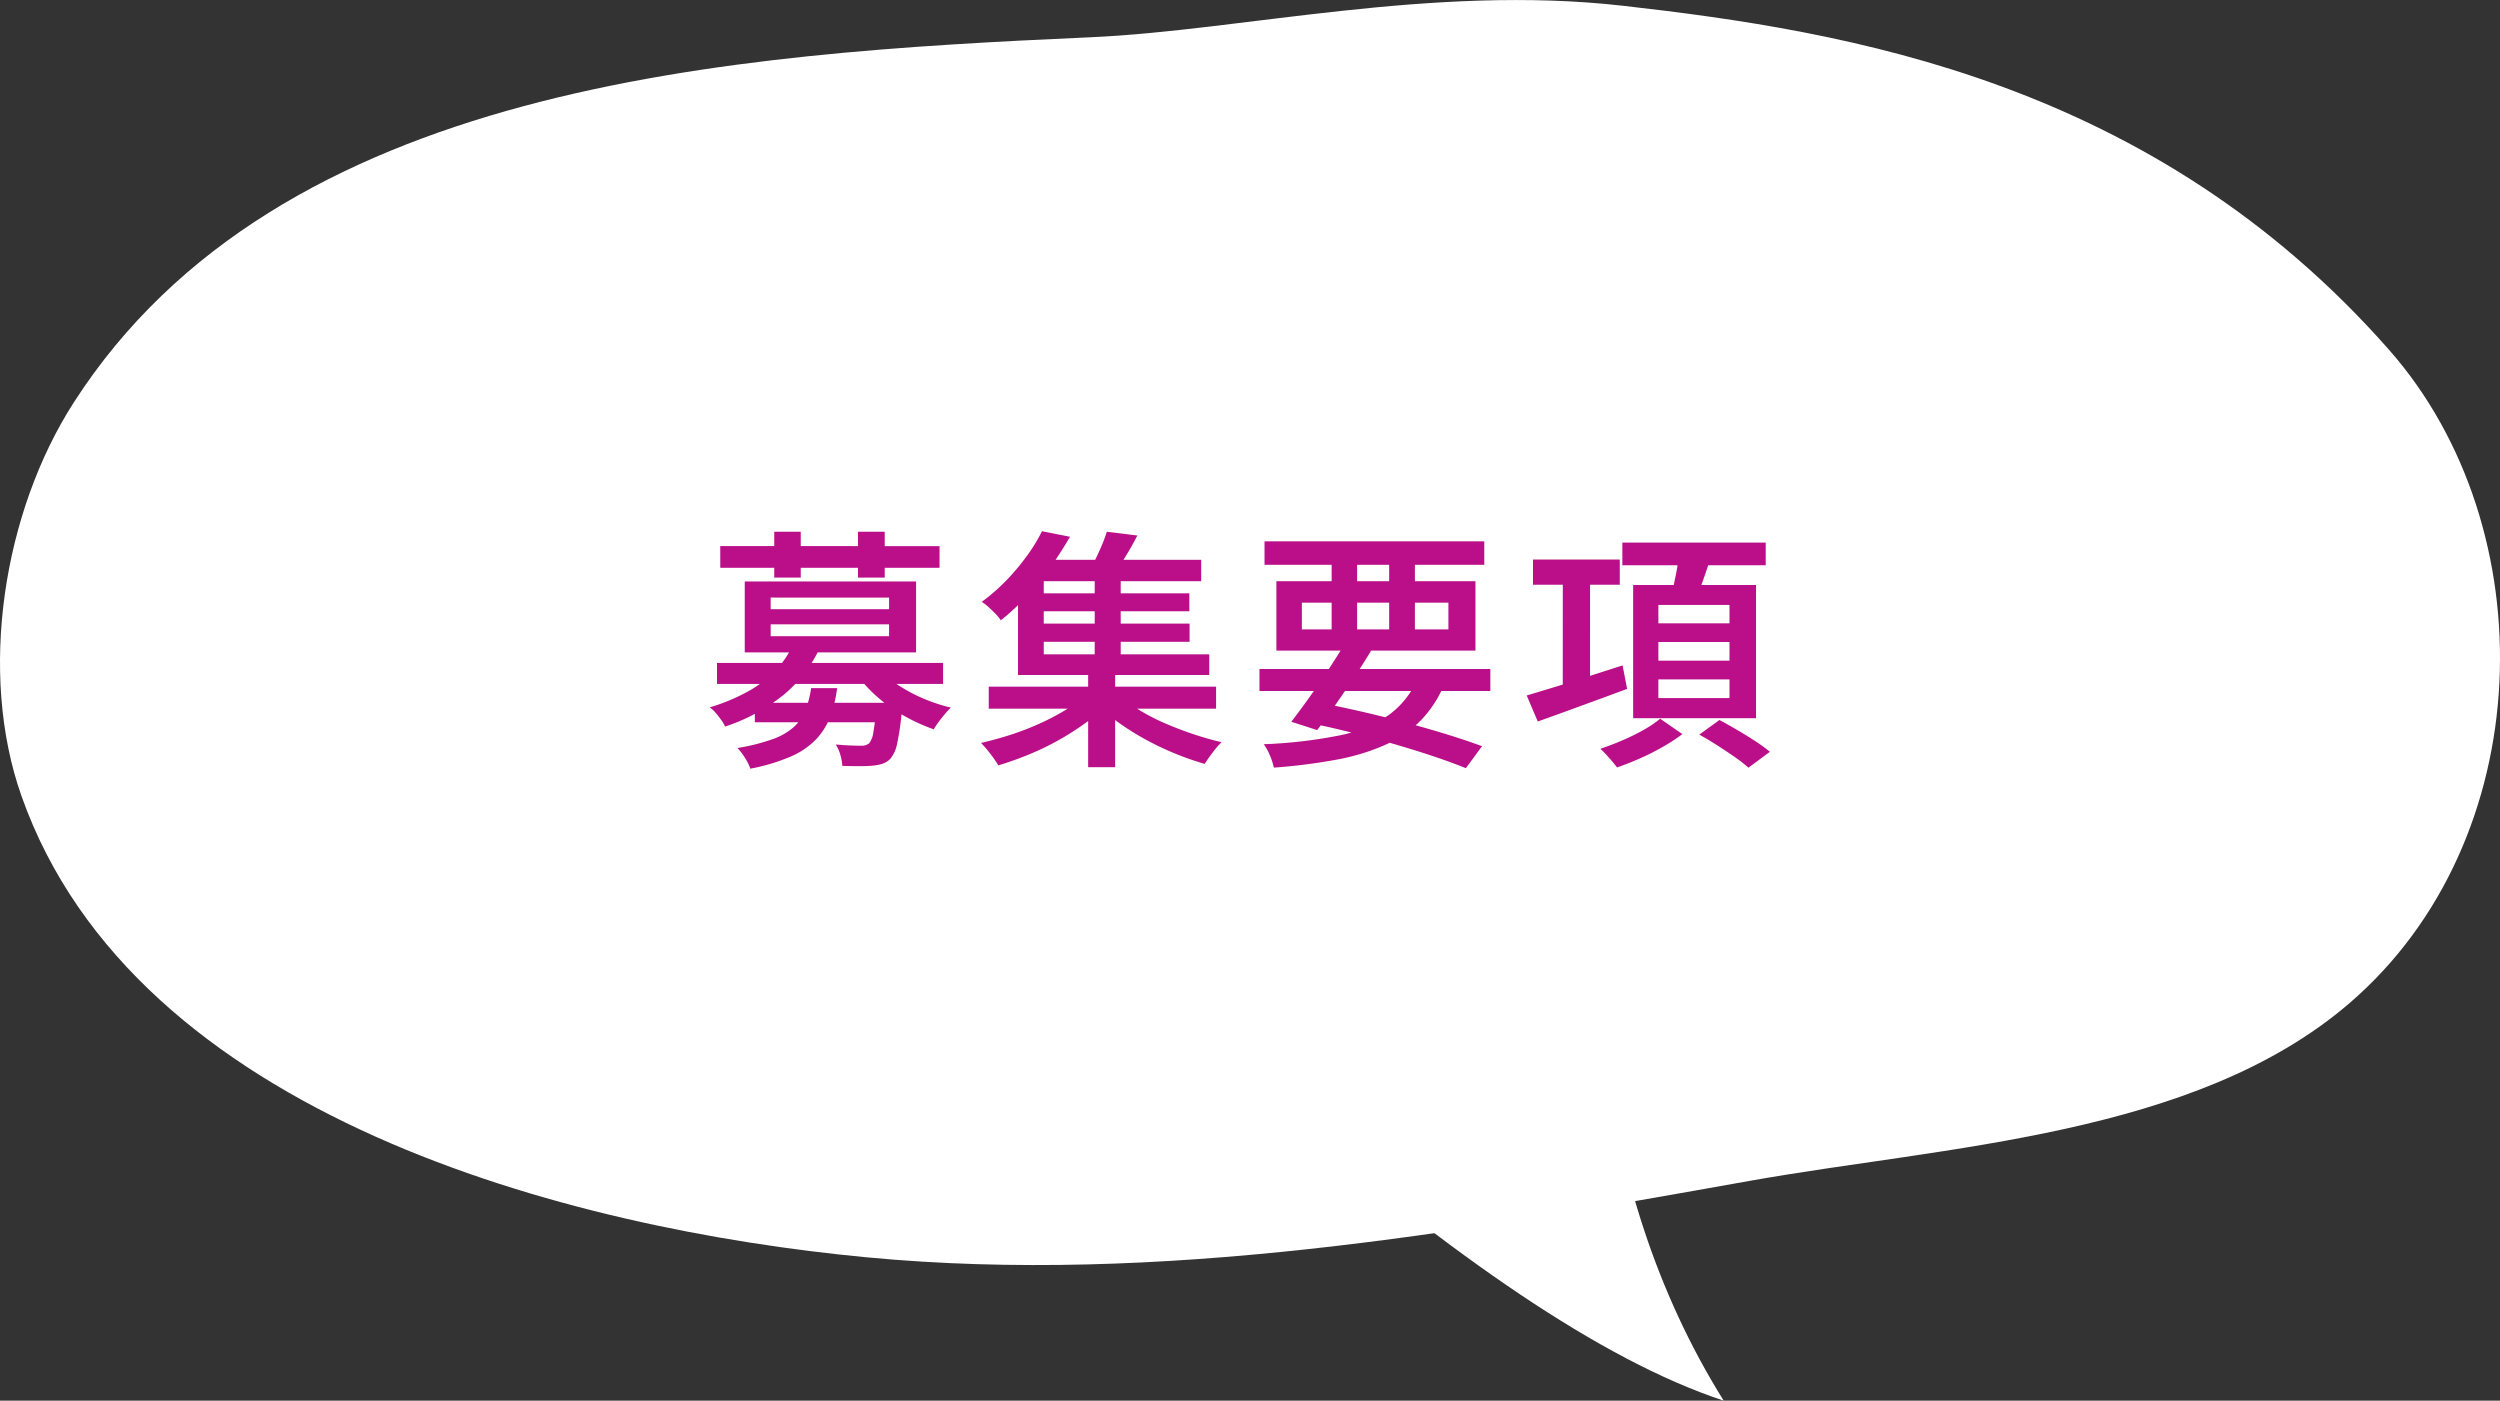
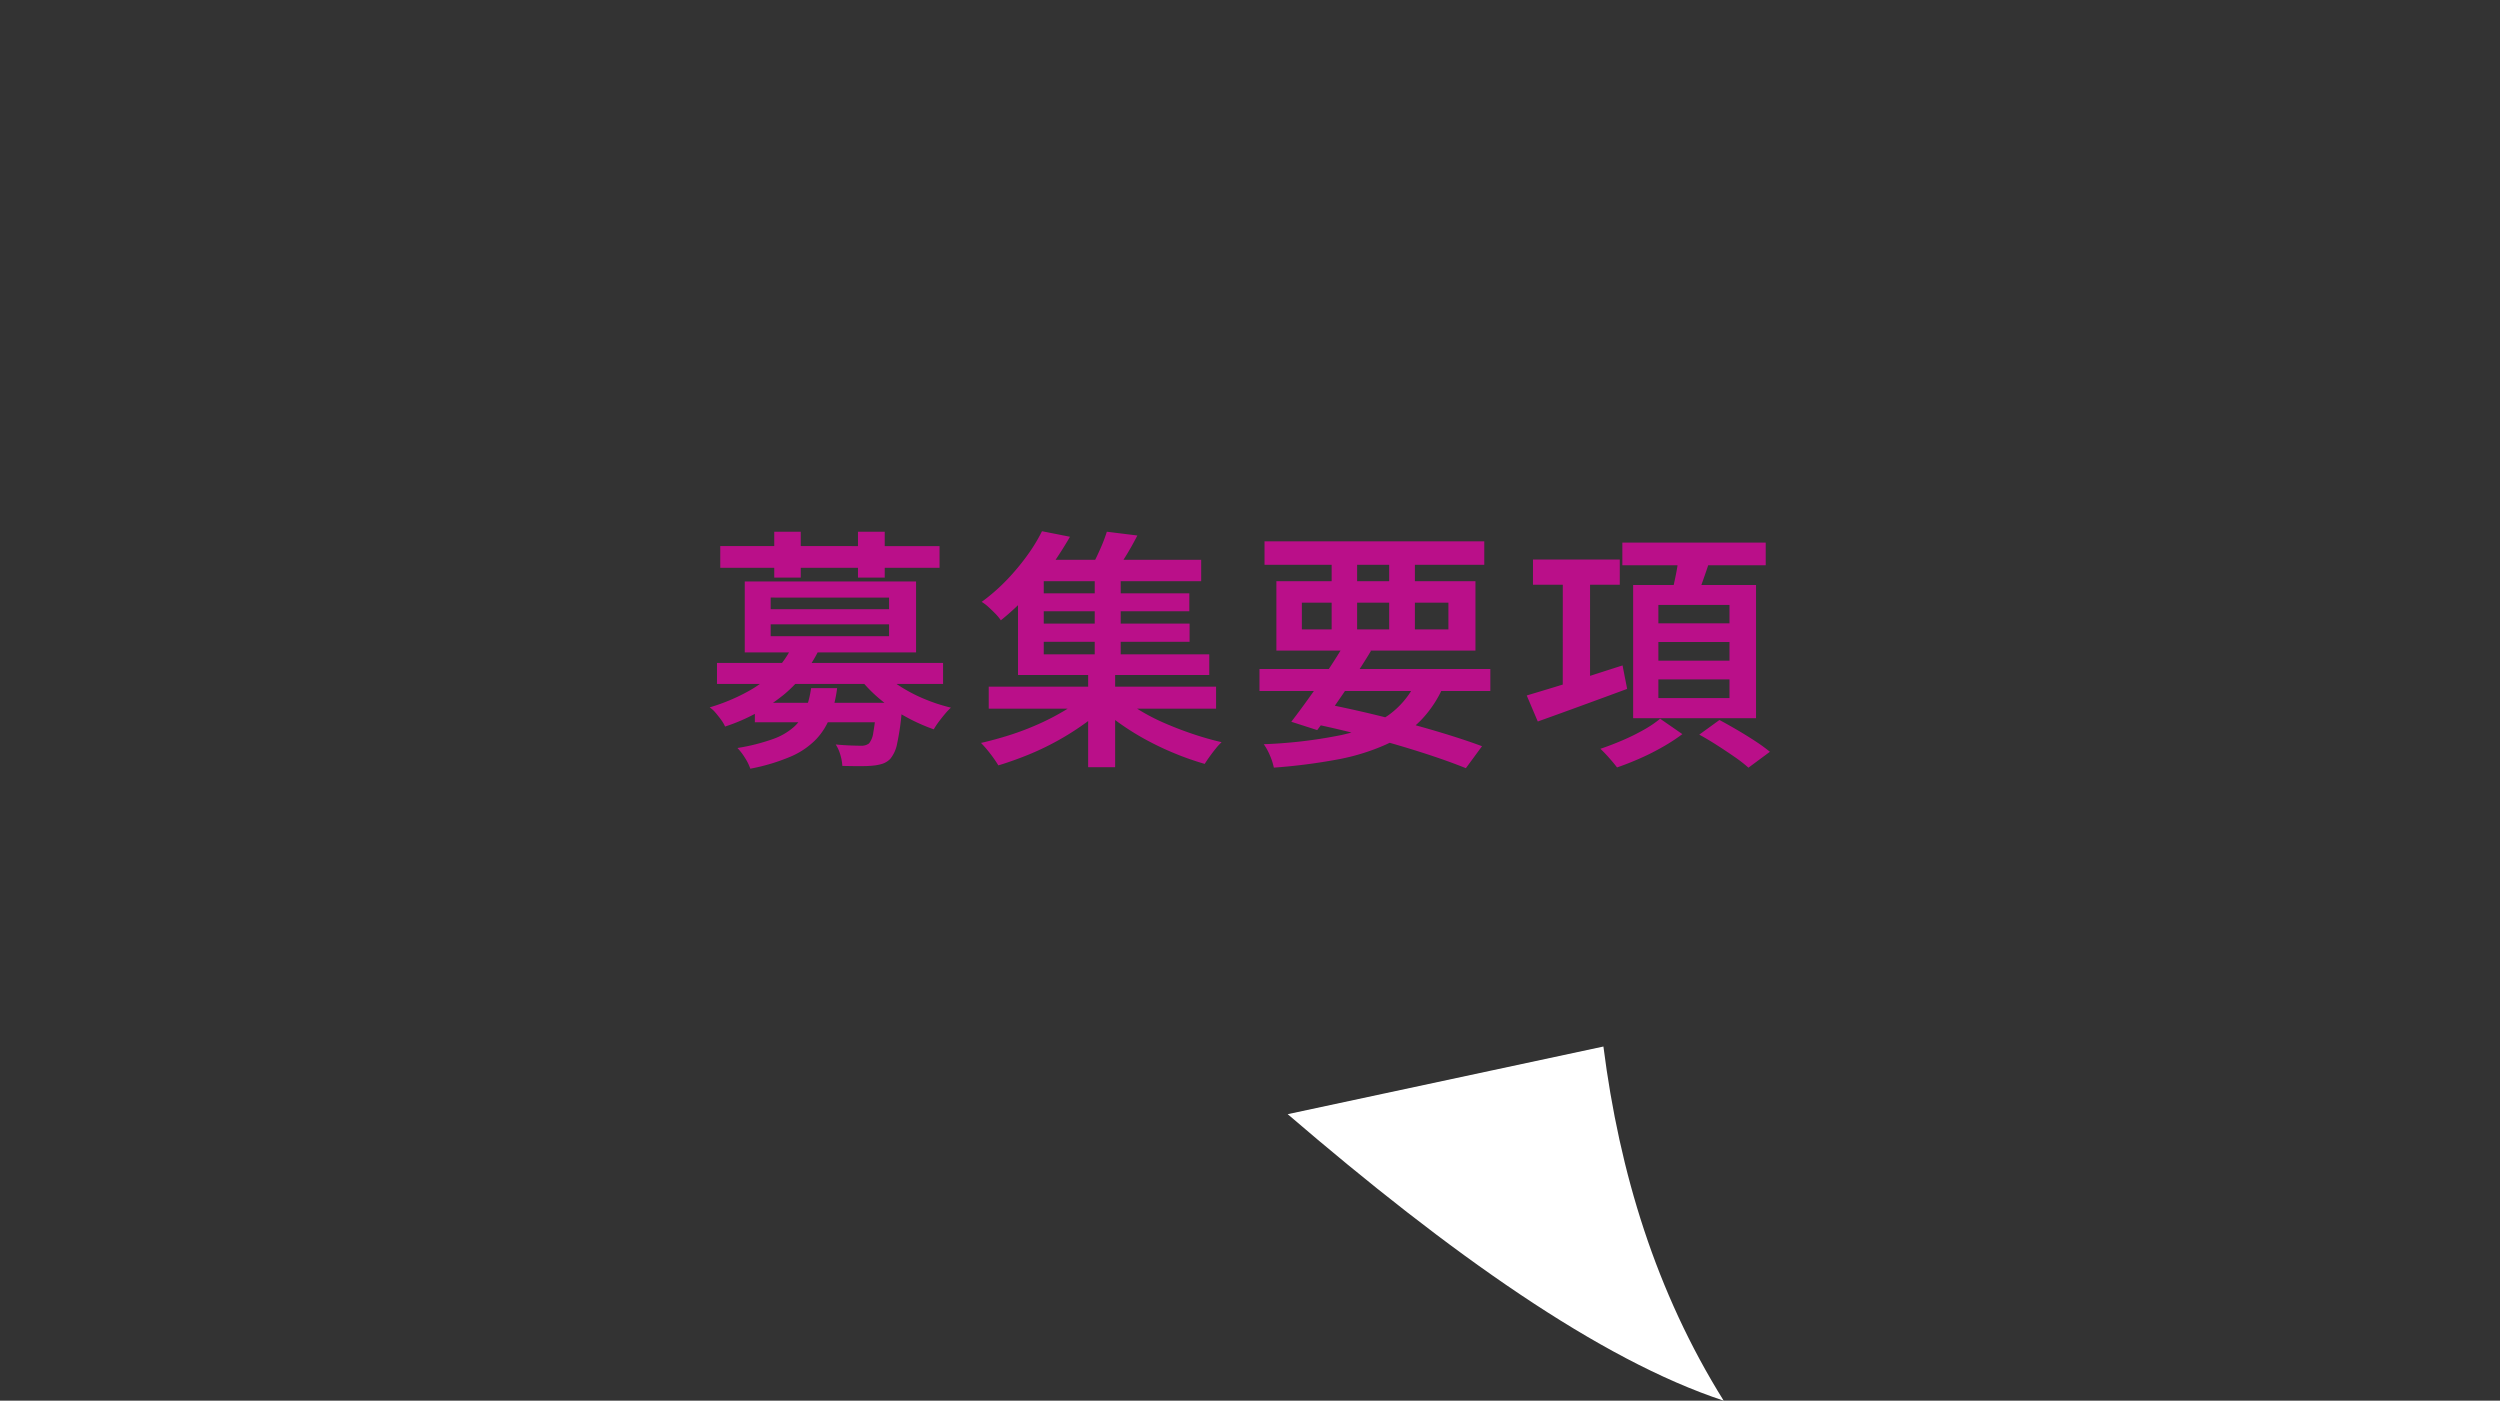
<svg xmlns="http://www.w3.org/2000/svg" width="217.982" height="122.127" viewBox="0 0 217.982 122.127">
  <rect x="0" y="0" width="217.982" height="122.127" fill="#333333" stroke="none" />
  <defs>
    <clipPath id="clip-path">
      <rect id="長方形_88" data-name="長方形 88" width="217.982" height="122.127" fill="none" />
    </clipPath>
  </defs>
  <g id="グループ_750" data-name="グループ 750" transform="translate(-830.009 -1362.063)">
    <g id="グループ_189" data-name="グループ 189" transform="translate(830.009 1362.063)">
      <g id="グループ_188" data-name="グループ 188" clip-path="url(#clip-path)">
-         <path id="パス_590" data-name="パス 590" d="M141.485.5c-16.6-1.885-33.241,2.157-46.316,2.745C63.5,4.666,24.339,7.249,6.433,35.092.288,44.648-1.928,58.647,1.873,69.406c9.888,27.993,47.792,37.762,73.688,40.222,25.56,2.428,51.6-2.128,76.959-6.658,17.111-3.057,38.8-3.876,52.313-15.48,16.581-14.239,17.184-41.415,3.484-56.979C187.643,7.025,161.111,2.727,141.485.5" transform="translate(0 0)" fill="#fff" />
        <path id="パス_591" data-name="パス 591" d="M174.944,148.078c14.167,12.168,27.2,21.409,38.015,24.979-5.92-9.491-9.086-19.893-10.486-30.878" transform="translate(-62.667 -50.93)" fill="#fff" />
      </g>
    </g>
    <path id="パス_1283" data-name="パス 1283" d="M-42.174-3.718h11.44v1.694h-11.44Zm-3.3-3.476h19.712v1.826H-45.474Zm6.556-1.452,2.31.352a11.881,11.881,0,0,1-2.981,3.817A16.036,16.036,0,0,1-44.77-1.65a2.965,2.965,0,0,0-.341-.583q-.231-.319-.495-.627a2.368,2.368,0,0,0-.506-.462A16.719,16.719,0,0,0-42.68-4.763a9.912,9.912,0,0,0,2.354-1.826A7.919,7.919,0,0,0-38.918-8.646Zm7.656,2.024a8.073,8.073,0,0,0,1.617,1.375,13.45,13.45,0,0,0,2.167,1.155,14.8,14.8,0,0,0,2.4.792,5.8,5.8,0,0,0-.528.561q-.286.341-.539.682a6.566,6.566,0,0,0-.429.649A16.224,16.224,0,0,1-29.062-2.53a13.776,13.776,0,0,1-2.255-1.551,12.234,12.234,0,0,1-1.771-1.837Zm-.308,2.9h2.244l-.011.3q-.011.3-.033.517a21.877,21.877,0,0,1-.4,2.75,2.919,2.919,0,0,1-.594,1.32,1.7,1.7,0,0,1-.682.429,3.961,3.961,0,0,1-.858.165q-.418.044-1.122.044t-1.518-.022a4.242,4.242,0,0,0-.176-.968,3.413,3.413,0,0,0-.4-.9q.7.066,1.309.088t.891.022a1.088,1.088,0,0,0,.7-.2,1.887,1.887,0,0,0,.374-.946,19.39,19.39,0,0,0,.264-2.332Zm-5.7-1.276H-35A11.026,11.026,0,0,1-35.6-2.519a5.917,5.917,0,0,1-1.232,1.98,6.821,6.821,0,0,1-2.2,1.5A16.962,16.962,0,0,1-42.57,2.024a4.239,4.239,0,0,0-.473-.957A4.95,4.95,0,0,0-43.692.22a17.212,17.212,0,0,0,3.1-.781A5.508,5.508,0,0,0-38.731-1.65a3.965,3.965,0,0,0,.99-1.474A8.934,8.934,0,0,0-37.268-4.994Zm-7.92-12.386H-26.07v1.892H-45.188Zm4.708-1.254h2.31v4h-2.31Zm7.3,0h2.332v4h-2.332Zm-7.612,8.074v1.034H-30.47V-10.56Zm0-2.332v1.012H-30.47v-1.012ZM-43.054-14.3h14.938v6.182H-43.054ZM-21.78-5.126H-1.958v1.914H-21.78Zm4.07-8.14H-4.29V-11.7H-17.71Zm0,2.64H-4.268v1.584H-17.71Zm-.462-5.566H-3.256v1.87H-18.172Zm5.632,1.166h2.266V-7.26H-12.54Zm-.572,8.4h2.354V1.892h-2.354Zm-.242,2.266,1.782.9a15.056,15.056,0,0,1-1.936,1.617A23.9,23.9,0,0,1-15.851-.374,23.842,23.842,0,0,1-18.4.836q-1.309.528-2.541.9a10.927,10.927,0,0,0-.7-1.012,9.794,9.794,0,0,0-.814-.946q1.254-.286,2.552-.7a24.159,24.159,0,0,0,2.519-.968,20.906,20.906,0,0,0,2.255-1.177A12.436,12.436,0,0,0-13.354-4.356Zm2.926-.044A11.884,11.884,0,0,0-8.69-3.113,17.512,17.512,0,0,0-6.468-1.958q1.21.528,2.486.957t2.508.715a5.021,5.021,0,0,0-.517.561q-.275.341-.528.693t-.429.638a24.825,24.825,0,0,1-2.53-.88A25.5,25.5,0,0,1-8-.462a22.658,22.658,0,0,1-2.31-1.43A14.783,14.783,0,0,1-12.232-3.5Zm-1.056-14.234,2.662.33q-.484.946-1.034,1.837t-1.012,1.507l-2.068-.4q.4-.7.814-1.628A13.757,13.757,0,0,0-11.484-18.634Zm-5.654-.044,2.442.484q-.726,1.254-1.606,2.519a24.348,24.348,0,0,1-1.969,2.464,21.736,21.736,0,0,1-2.453,2.3,4.209,4.209,0,0,0-.473-.572q-.3-.308-.616-.594a3.676,3.676,0,0,0-.583-.44,16.481,16.481,0,0,0,2.233-1.958,20.06,20.06,0,0,0,1.771-2.134A14.7,14.7,0,0,0-17.138-18.678Zm-2.09,3.718h2.244v7.018H-2.552v1.8H-19.228ZM1.826-6.666h20.13v1.914H1.826ZM2.266-17.8H21.428v2.046H2.266ZM9.24-8.844l2.31.594q-.7,1.166-1.54,2.42T8.36-3.41q-.814,1.166-1.5,2.068L4.6-2.068q.682-.88,1.518-2.046T7.777-6.523Q8.6-7.766,9.24-8.844Zm6.424,2.882,2.288.594a9.991,9.991,0,0,1-2.068,3.19A10.2,10.2,0,0,1,12.793-.055,18.749,18.749,0,0,1,8.569,1.232a50.311,50.311,0,0,1-5.489.7A5.681,5.681,0,0,0,2.728.847,5.051,5.051,0,0,0,2.2-.11,41.483,41.483,0,0,0,8.646-.847a11.731,11.731,0,0,0,4.411-1.782A7.511,7.511,0,0,0,15.664-5.962ZM6.006-2,7.216-3.7q2.6.506,5.181,1.144t4.884,1.32q2.3.682,3.949,1.3L19.822,1.98Q18.194,1.32,15.994.616T11.242-.77Q8.69-1.452,6.006-2Zm2.112-15H10.34v7.568H8.118Zm5.016,0h2.244v7.568H13.134ZM5.522-12.452v2.332H18.3v-2.332ZM3.3-14.322H20.658v6.05H3.3Zm22.374-1.892h7.568v2.2H25.674Zm2.6,1.254h2.376V-4.488H28.27Zm-3.146,10.6q1.034-.308,2.409-.726T30.437-6q1.529-.495,3.047-.979l.4,2.046q-2.024.748-4.081,1.5T26.092-2.09Zm8.338-13.332h12.5v1.98h-12.5ZM36.608-9.02v1.628h6.2V-9.02Zm0,3.256v1.628h6.2V-5.764Zm0-6.49v1.606h6.2v-1.606Zm-2.2-1.738H45.122V-2.376H34.408Zm3.982-2.64,2.75.352q-.33,1.012-.682,2t-.638,1.694l-2.112-.4q.2-.792.407-1.815A15.57,15.57,0,0,0,38.39-16.632Zm-1.628,14.3L38.7-.99A15.972,15.972,0,0,1,37.015.11a21.293,21.293,0,0,1-2,1.012q-1.045.462-2.013.792-.264-.352-.682-.825t-.77-.8q.924-.308,1.925-.737a18.5,18.5,0,0,0,1.87-.924A9.653,9.653,0,0,0,36.762-2.332Zm3.41,1.386,1.76-1.276q.7.374,1.529.858t1.6.99A14.756,14.756,0,0,1,46.332.55l-1.87,1.386a12.147,12.147,0,0,0-1.188-.924Q42.548.506,41.723-.022T40.172-.946Z" transform="translate(938 1427.063)" fill="#ba0f89" />
  </g>
</svg>